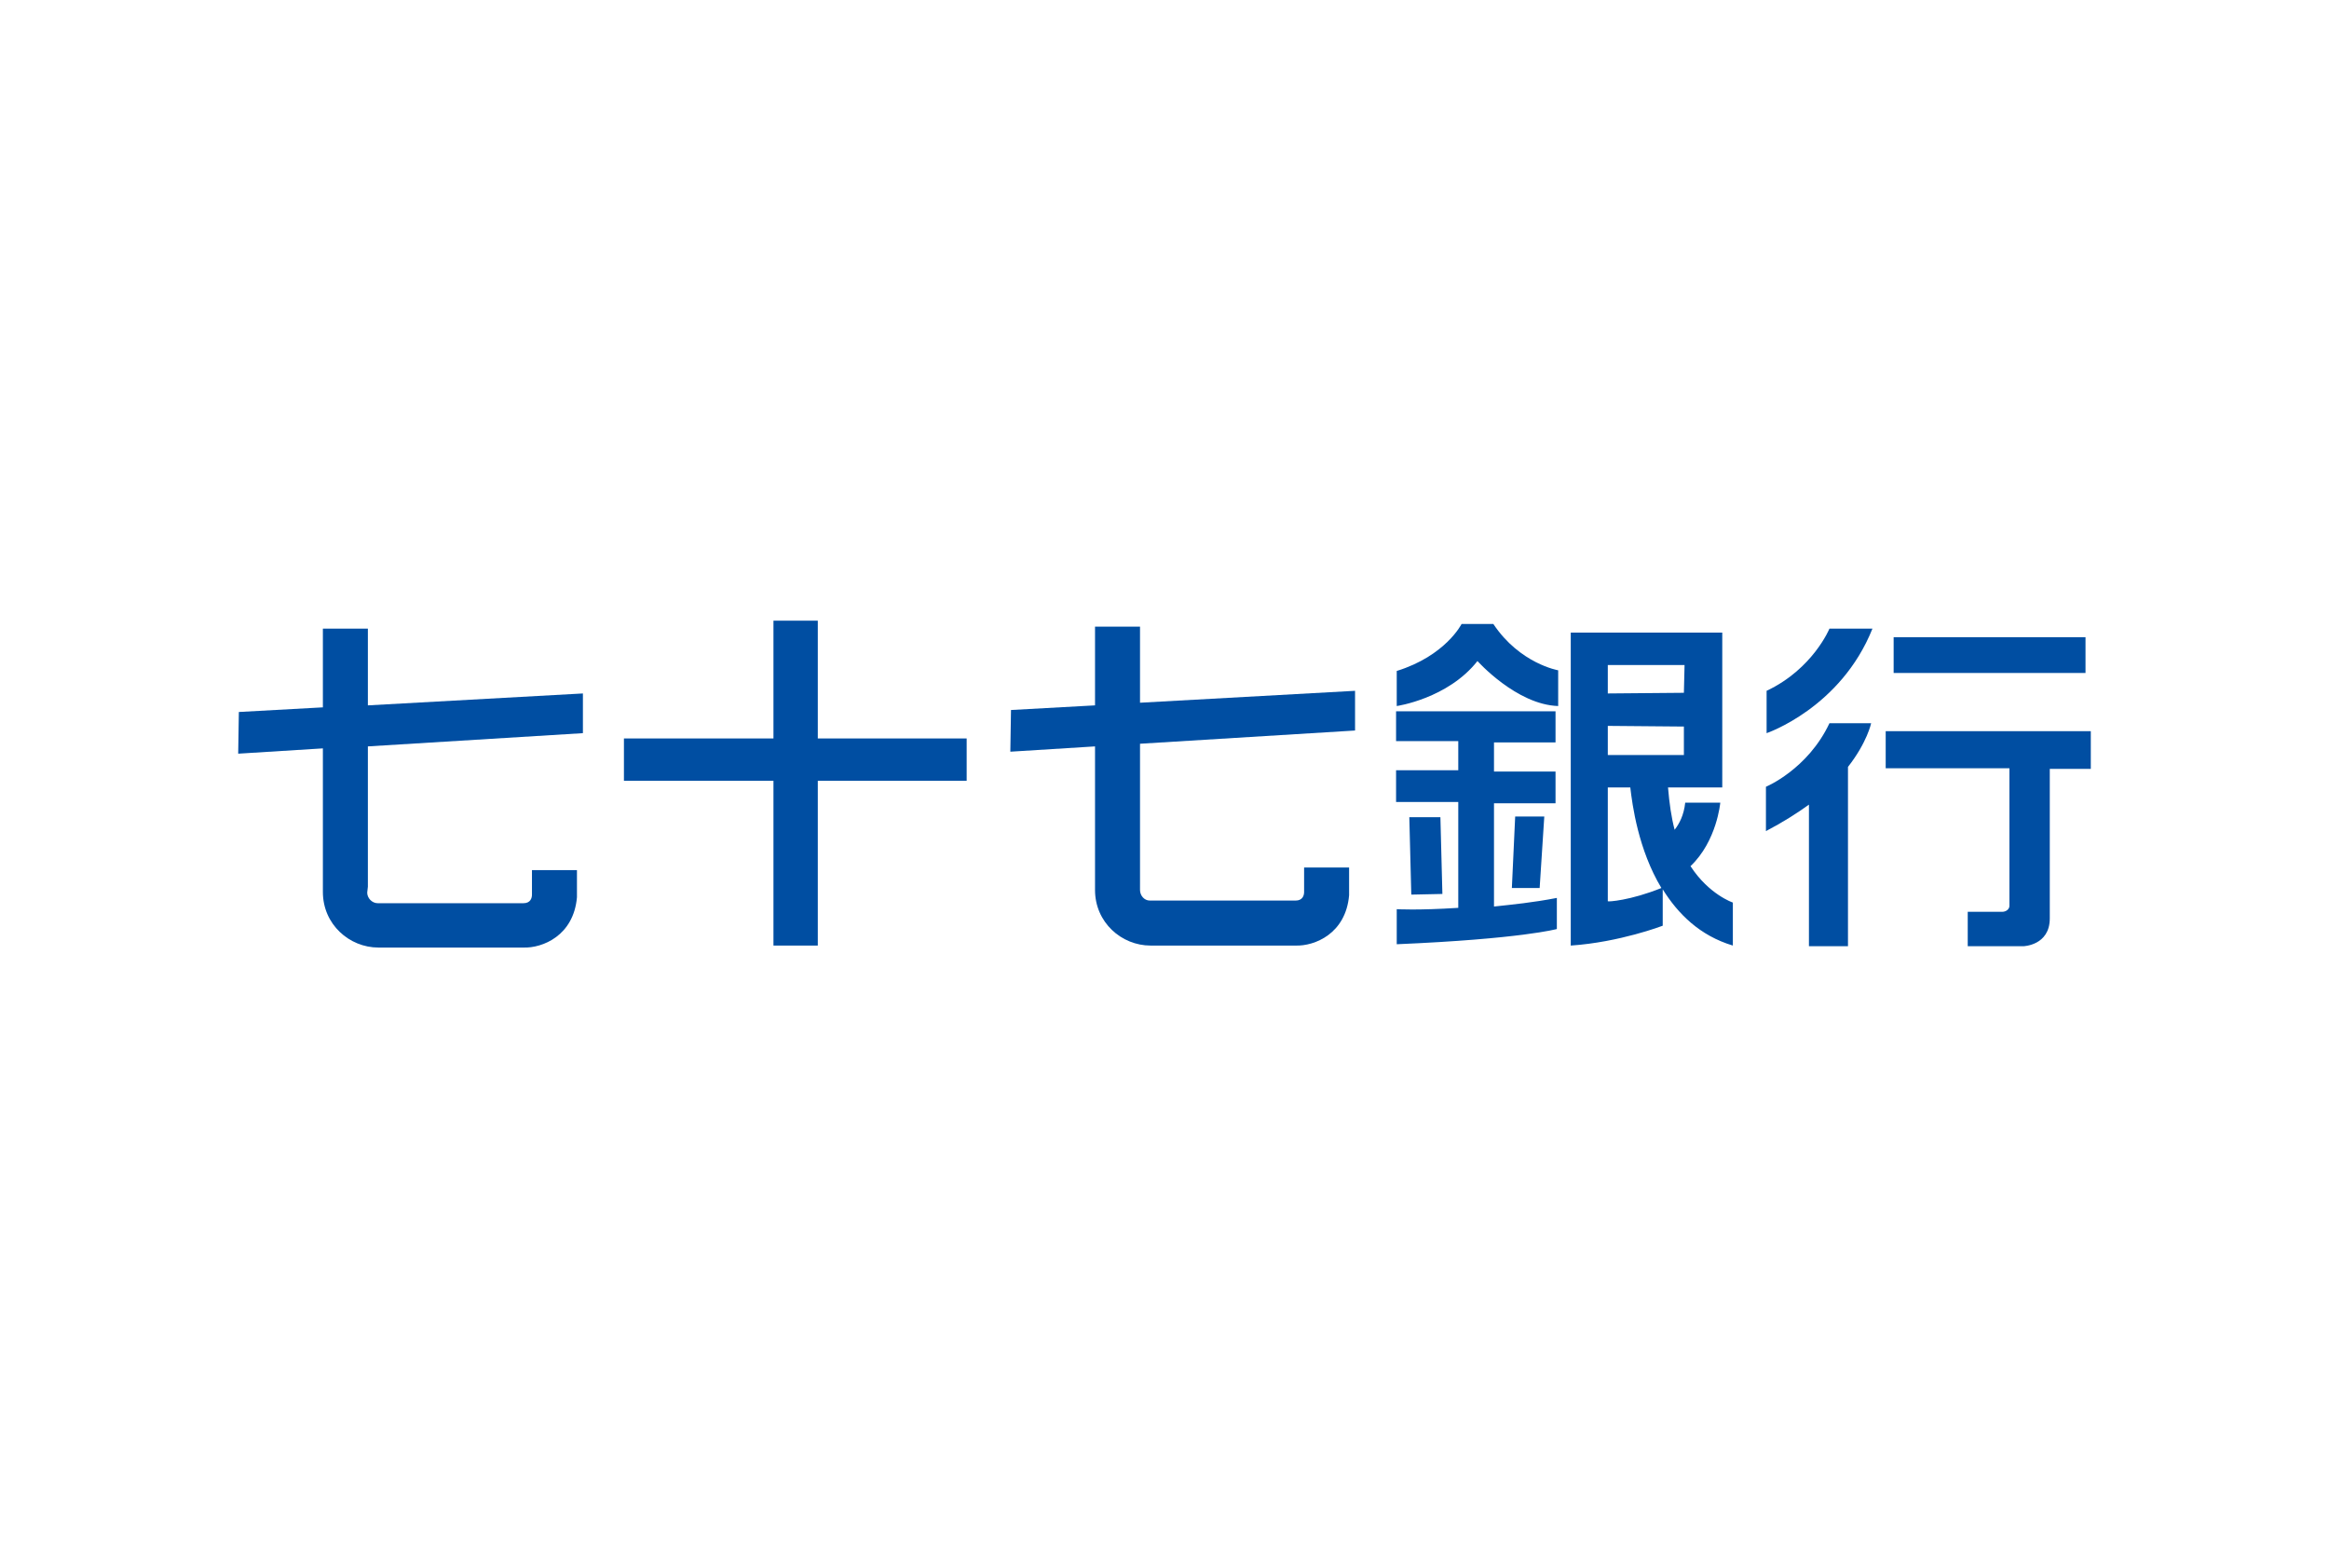
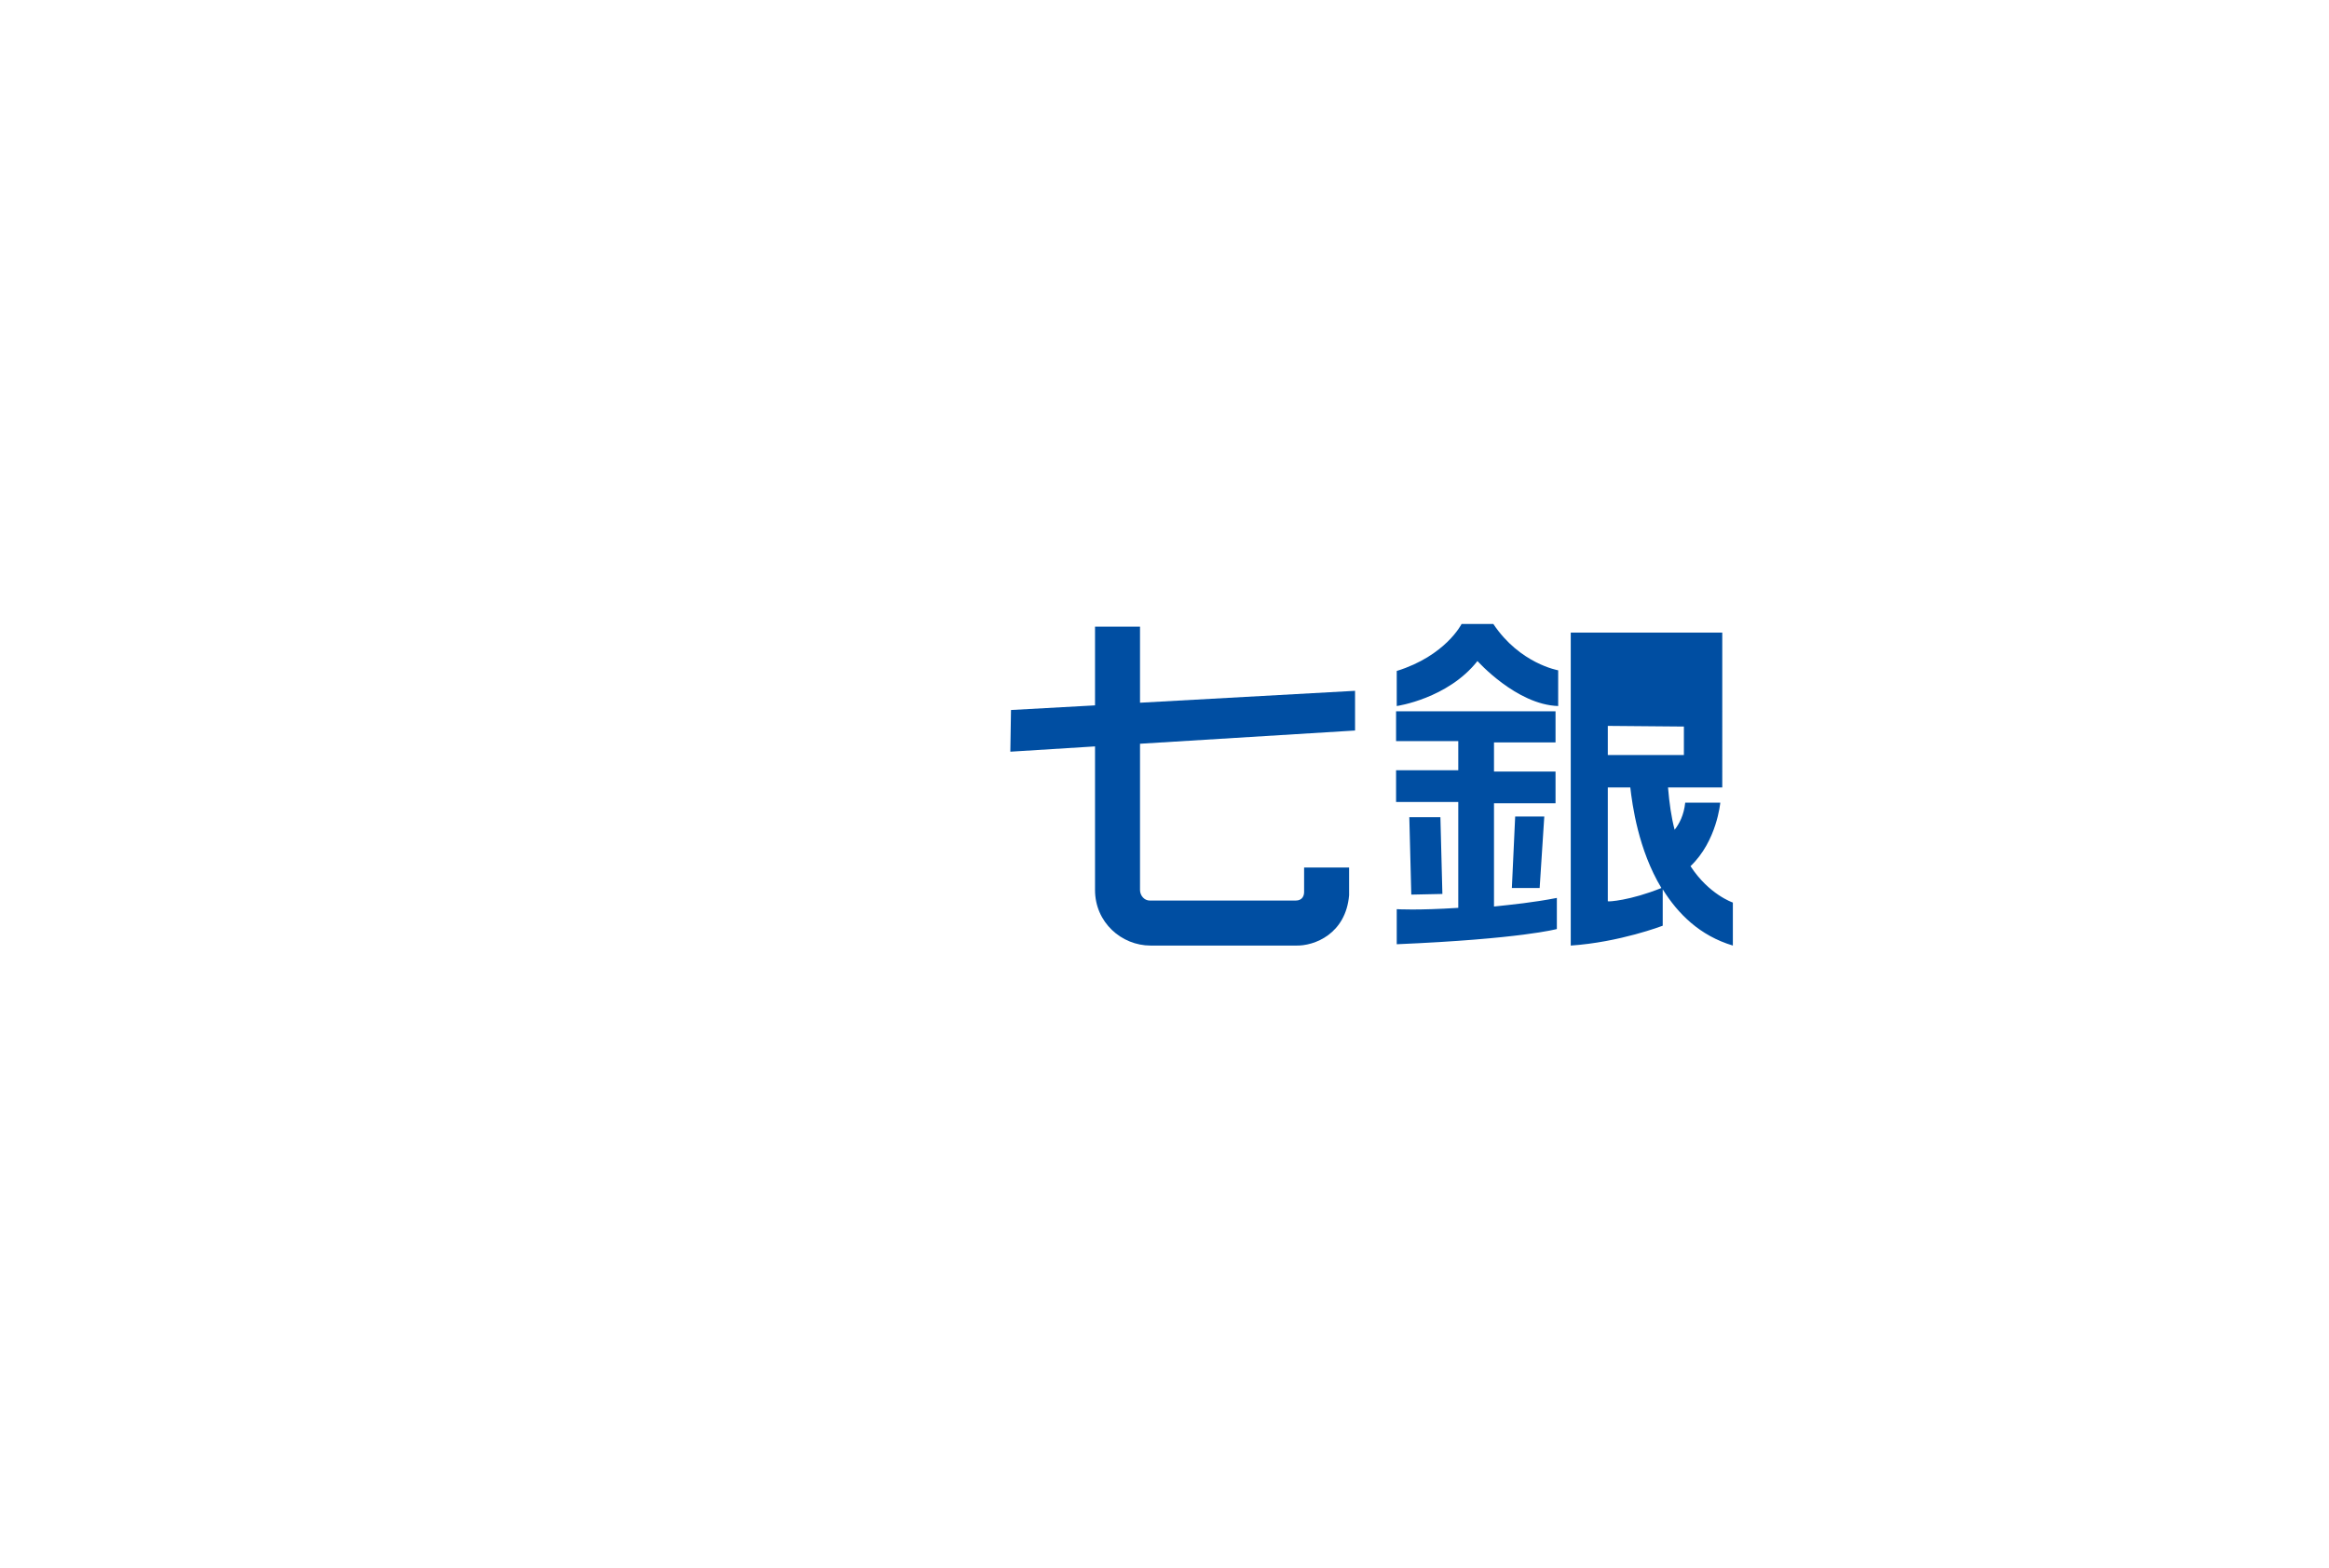
<svg xmlns="http://www.w3.org/2000/svg" version="1.1" id="レイヤー_1" x="0px" y="0px" width="352px" height="237px" viewBox="0 0 352 237" style="enable-background:new 0 0 352 237;" xml:space="preserve">
  <style type="text/css">
	.st0{fill:#004EA2;}
</style>
  <g id="七十七銀行">
    <g>
      <path class="st0" d="M172.3,133.6c0,0,0-0.2,0-0.2v-21l32.5-2v-6l-32.5,1.8V94.7h-6.8v11.9l-12.7,0.7l-0.1,6.3l12.8-0.8v21.7    c0,4.9,4,8.4,8.4,8.4c0,0,21.9,0,21.9,0c2.9,0.1,7.6-1.8,8.1-7.6l0-0.1V135v-3.9h-6.8v3.7c0,0.5-0.2,1.3-1.3,1.3c0,0-22,0-22,0    c-0.9,0-1.5-0.8-1.5-1.6L172.3,133.6z" />
-       <path class="st0" d="M55.6,134c0,0,0-0.2,0-0.2v-21l32.5-2v-6l-32.5,1.8V95h-6.8v11.9l-12.7,0.7l-0.1,6.3l12.8-0.8v21.7    c0,4.9,4,8.4,8.4,8.4c0,0,21.9,0,21.9,0c2.9,0.1,7.6-1.8,8.1-7.6l0-0.1v-0.1v-3.9h-6.8v3.7c0,0.5-0.2,1.3-1.3,1.3c0,0-22,0-22,0    c-0.9,0-1.6-0.8-1.6-1.6L55.6,134z" />
-       <polygon class="st0" points="146.1,111.6 123.6,111.6 123.6,93.8 116.9,93.8 116.9,111.6 94.3,111.6 94.3,118 116.9,118     116.9,142.9 123.6,142.9 123.6,118 146.1,118   " />
-       <path class="st0" d="M225.7,94.3c4,6,9.8,7,9.8,7v5.4c-6.3-0.2-12.2-6.8-12.2-6.8c-4.5,5.7-12.2,6.8-12.2,6.8v-5.3    c7.4-2.3,9.8-7.1,9.8-7.1H225.7z M213.3,135.2l4.7-0.1l-0.3-11.6H213L213.3,135.2z M228.5,134.2h4.2l0.7-10.8h-4.4L228.5,134.2z     M225.8,137v-15.6h9.3v-4.8h-9.3v-4.4l9.3,0l0-4.7H211l0,4.5l9.4,0v4.4H211v4.8h9.4v16c-6.2,0.4-9.3,0.2-9.3,0.2v5.3    c18.8-0.8,24.2-2.3,24.2-2.3v-4.7C231.7,136.4,228.6,136.7,225.8,137z M261.9,136.4v6.5c-5-1.5-8.3-4.8-10.6-8.5v5.5    c0,0-6.5,2.5-13.9,3V95.6h22.9V119l-8.2,0c0.2,2.4,0.5,4.5,1,6.4c0.7-0.9,1.4-2.2,1.6-4.1h5.3c0,0-0.5,5.8-4.5,9.6    C258.3,135.2,261.9,136.4,261.9,136.4z M243,104.8l11.5-0.1l0.1-4.2l-11.6,0V104.8z M243,114.1l11.5,0v-4.3l-11.5-0.1L243,114.1z     M251.1,134.2c-3.5-5.8-4.4-12.6-4.7-15.2l-3.4,0l0,17.2C243,136.3,246.4,136.1,251.1,134.2z" />
-       <path class="st0" d="M267,110.8v-6.4c7-3.3,9.5-9.4,9.5-9.4h6.5C278.2,107,267,110.8,267,110.8z M276.5,109.3    c-3.3,7-9.6,9.6-9.6,9.6v6.7c2.5-1.3,4.7-2.7,6.5-4v21.4h5.9v-27.1c2.9-3.7,3.5-6.6,3.5-6.6H276.5z M315.2,101.7v-5.4h-29v5.4    H315.2z M316,110.5h-31v5.6h18.7c0,0,0,20.2,0,20.8c0,0.5-0.5,0.9-1.1,0.9h-5.2v5.2h8.4c0,0,4-0.1,4-4.2v-22.6h6.2V110.5z" />
+       <path class="st0" d="M225.7,94.3c4,6,9.8,7,9.8,7v5.4c-6.3-0.2-12.2-6.8-12.2-6.8c-4.5,5.7-12.2,6.8-12.2,6.8v-5.3    c7.4-2.3,9.8-7.1,9.8-7.1H225.7z M213.3,135.2l4.7-0.1l-0.3-11.6H213L213.3,135.2z M228.5,134.2h4.2l0.7-10.8h-4.4L228.5,134.2z     M225.8,137v-15.6h9.3v-4.8h-9.3v-4.4l9.3,0l0-4.7H211l0,4.5l9.4,0v4.4H211v4.8h9.4v16c-6.2,0.4-9.3,0.2-9.3,0.2v5.3    c18.8-0.8,24.2-2.3,24.2-2.3v-4.7C231.7,136.4,228.6,136.7,225.8,137z M261.9,136.4v6.5c-5-1.5-8.3-4.8-10.6-8.5v5.5    c0,0-6.5,2.5-13.9,3V95.6h22.9V119l-8.2,0c0.2,2.4,0.5,4.5,1,6.4c0.7-0.9,1.4-2.2,1.6-4.1h5.3c0,0-0.5,5.8-4.5,9.6    C258.3,135.2,261.9,136.4,261.9,136.4z M243,104.8l11.5-0.1l0.1-4.2V104.8z M243,114.1l11.5,0v-4.3l-11.5-0.1L243,114.1z     M251.1,134.2c-3.5-5.8-4.4-12.6-4.7-15.2l-3.4,0l0,17.2C243,136.3,246.4,136.1,251.1,134.2z" />
    </g>
  </g>
</svg>